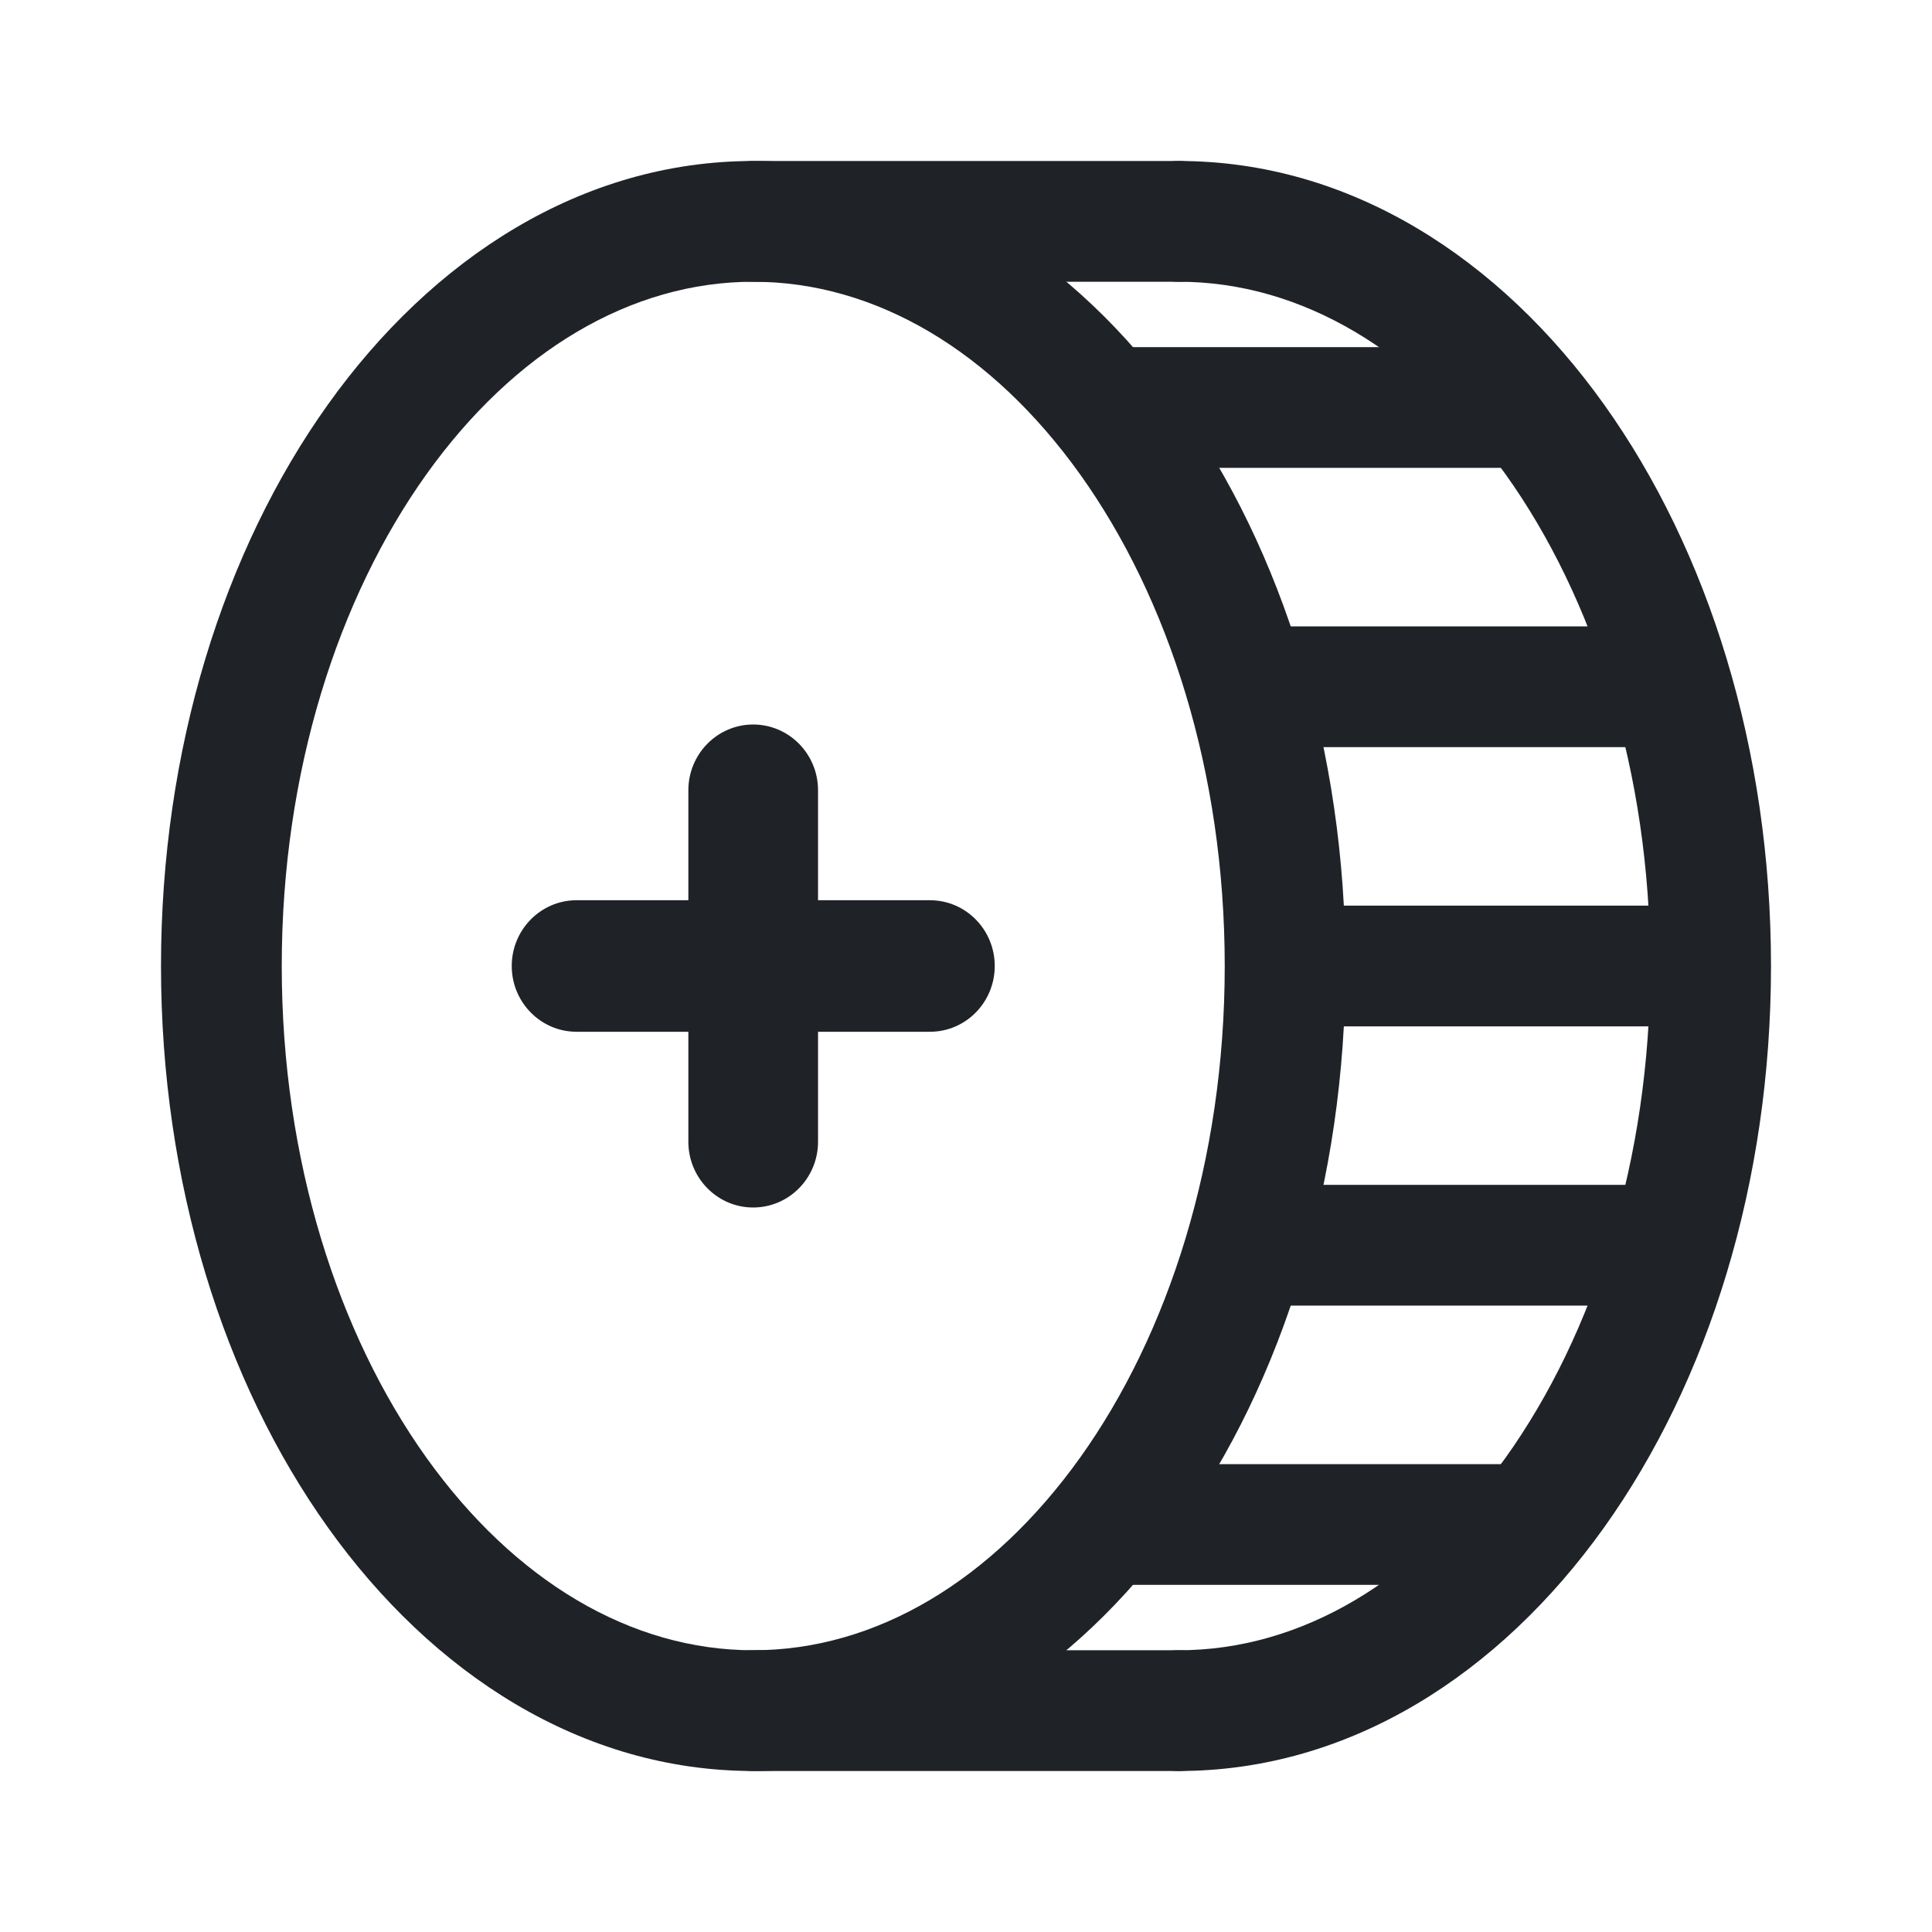
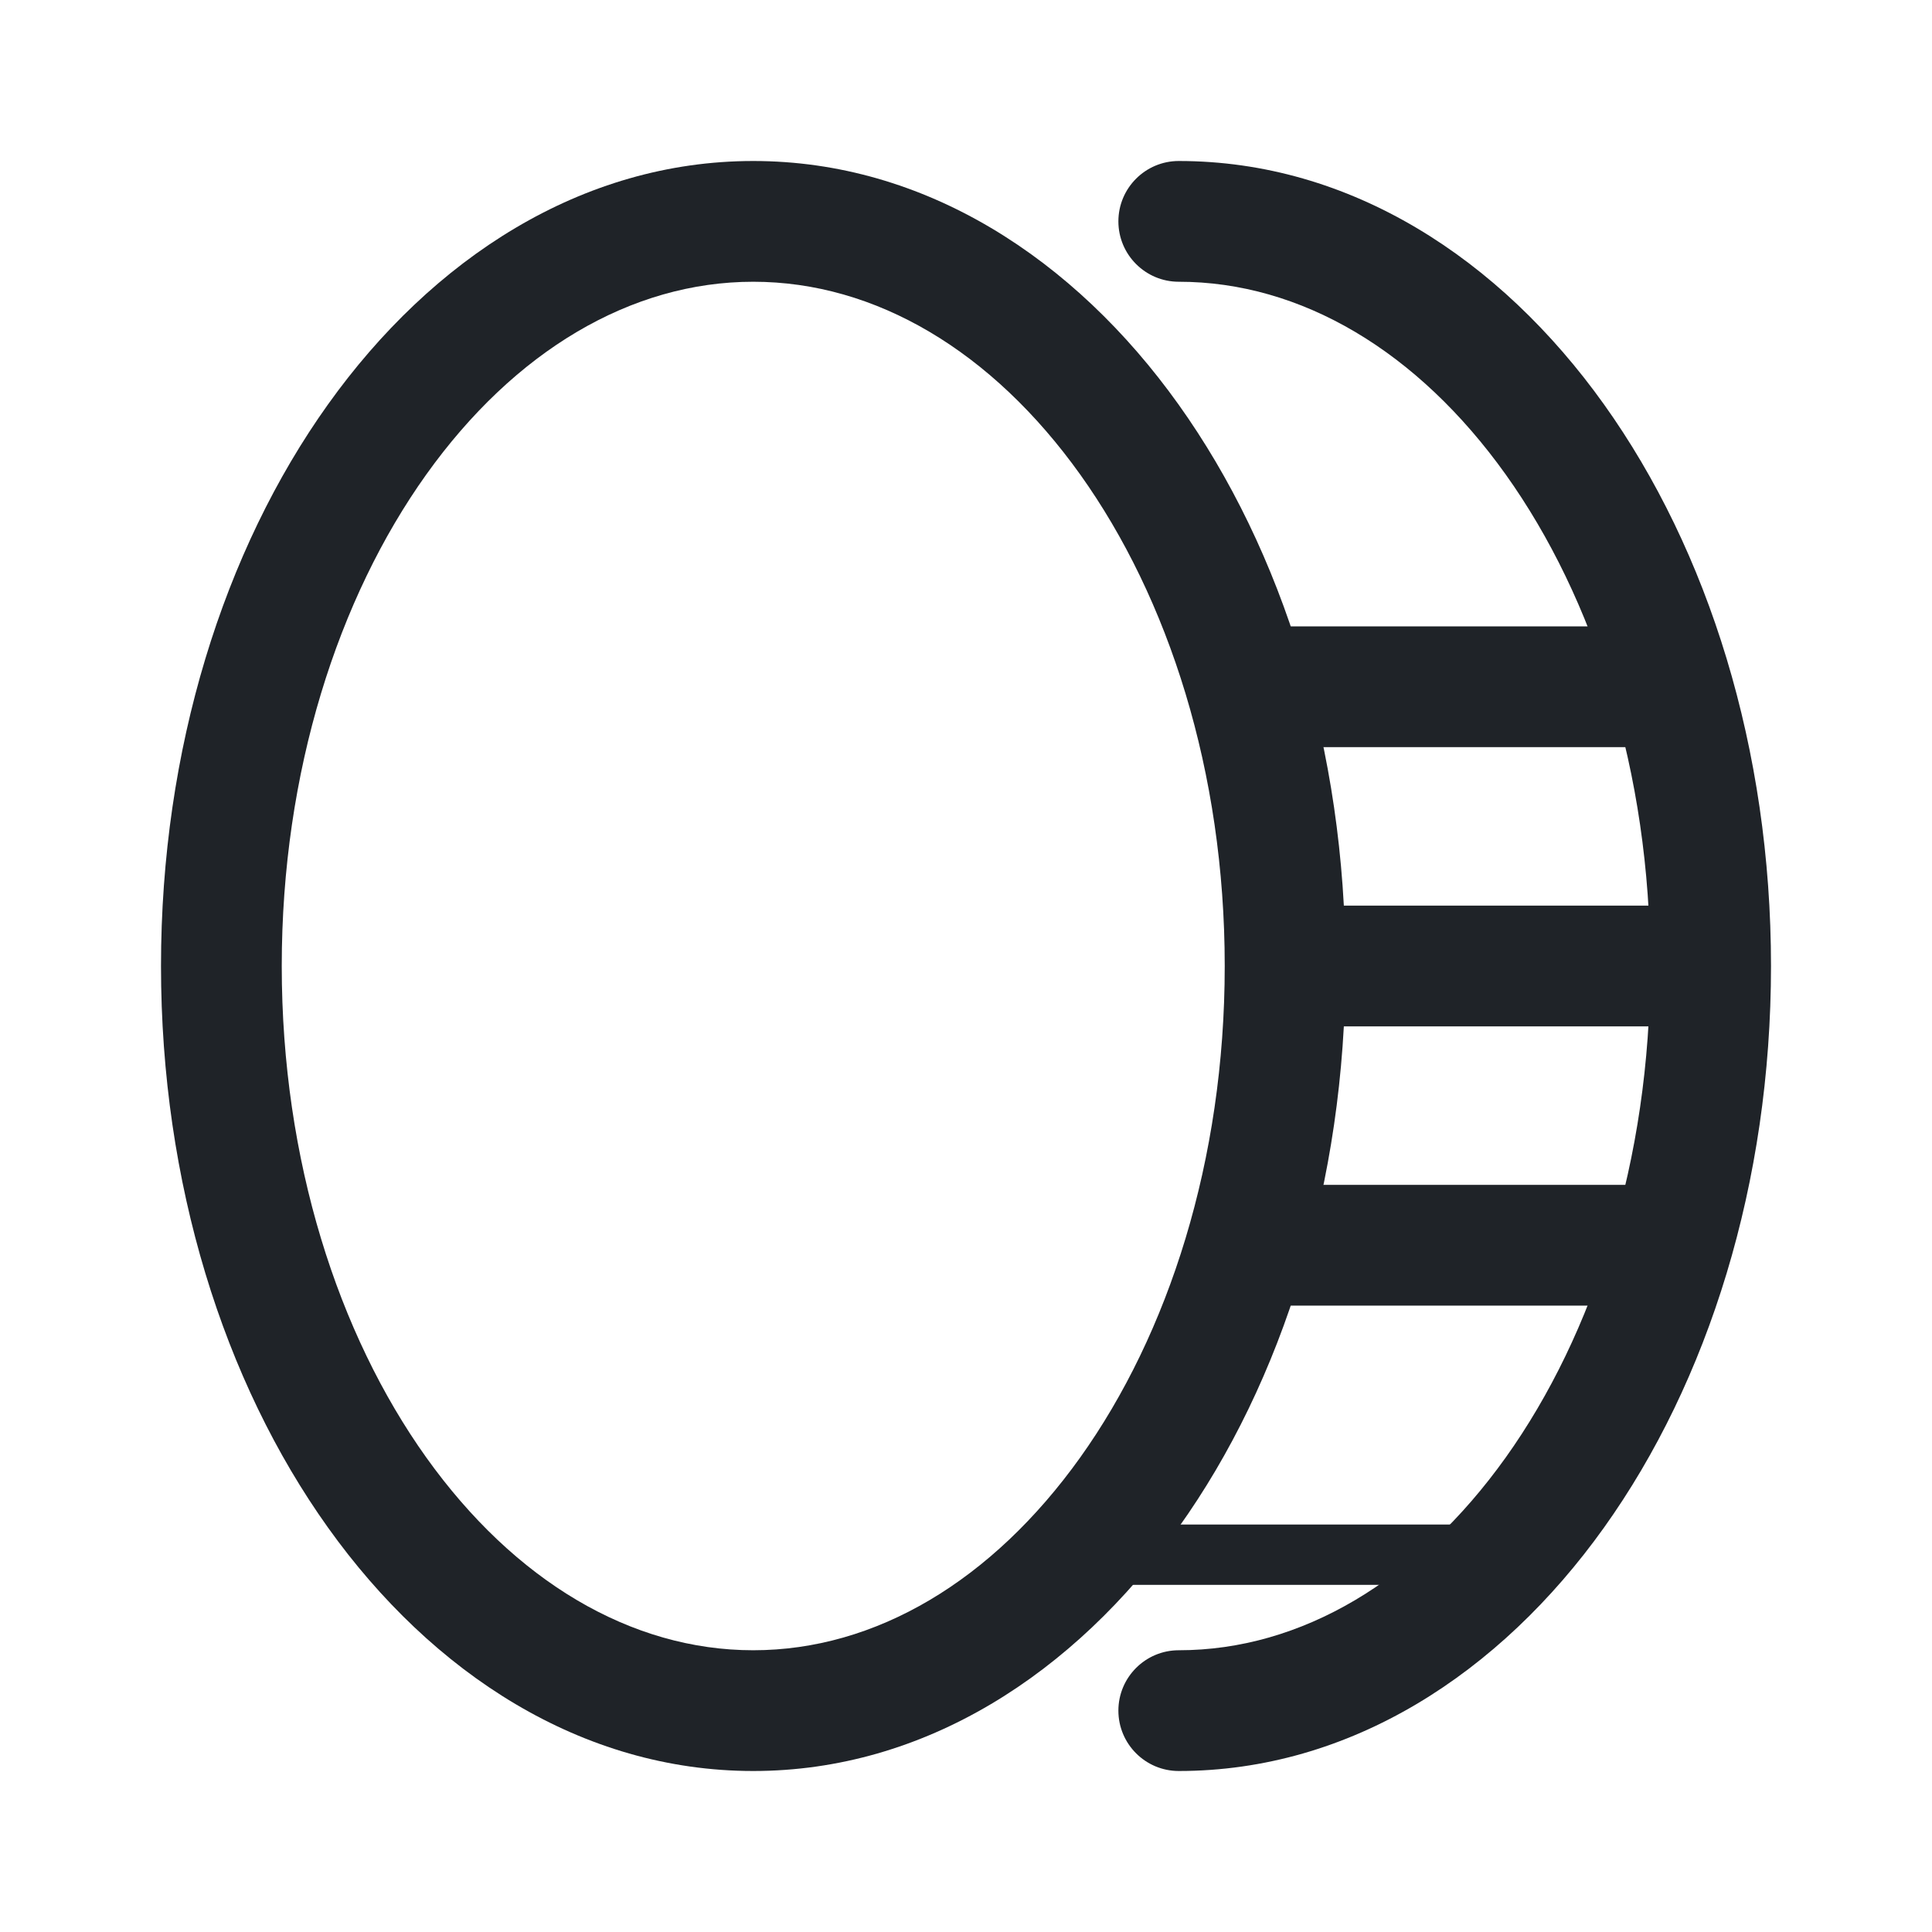
<svg xmlns="http://www.w3.org/2000/svg" width="24" height="24" viewBox="0 0 24 24" fill="none">
  <path fill-rule="evenodd" clip-rule="evenodd" d="M13.893 2.75C13.893 2.336 14.229 2 14.643 2C16.773 2 18.63 3.21 19.925 5.023C21.222 6.838 22 9.307 22 12C22 14.693 21.222 17.162 19.925 18.977C18.63 20.79 16.773 22 14.643 22C14.229 22 13.893 21.664 13.893 21.25C13.893 20.836 14.229 20.5 14.643 20.5C16.162 20.5 17.609 19.639 18.705 18.105C19.799 16.572 20.5 14.416 20.5 12C20.5 9.584 19.799 7.428 18.705 5.895C17.609 4.361 16.162 3.5 14.643 3.5C14.229 3.5 13.893 3.164 13.893 2.75Z" fill="#1F2328" />
-   <path d="M8.607 2.75C8.607 2.336 8.943 2 9.357 2H14.643C15.057 2 15.393 2.336 15.393 2.75C15.393 3.164 15.057 3.5 14.643 3.5H9.357C8.943 3.5 8.607 3.164 8.607 2.75Z" fill="#1F2328" />
-   <path d="M8.607 21.25C8.607 20.836 8.943 20.5 9.357 20.5H14.643C15.057 20.5 15.393 20.836 15.393 21.25C15.393 21.664 15.057 22 14.643 22H9.357C8.943 22 8.607 21.664 8.607 21.25Z" fill="#1F2328" />
-   <path d="M14 4.312C13.585 4.312 13.25 4.648 13.25 5.062C13.25 5.477 13.585 5.812 14 5.812H19C19.414 5.812 19.75 5.477 19.75 5.062C19.75 4.648 19.414 4.312 19 4.312H14Z" fill="#1F2328" />
-   <path d="M13.25 18.938C13.25 18.523 13.585 18.188 14 18.188H19C19.414 18.188 19.75 18.523 19.75 18.938C19.75 19.352 19.414 19.688 19 19.688H14C13.585 19.688 13.25 19.352 13.25 18.938Z" fill="#1F2328" />
+   <path d="M13.25 18.938H19C19.414 18.188 19.75 18.523 19.75 18.938C19.75 19.352 19.414 19.688 19 19.688H14C13.585 19.688 13.25 19.352 13.25 18.938Z" fill="#1F2328" />
  <path d="M15.5 7.781C15.085 7.781 14.75 8.117 14.75 8.531C14.75 8.945 15.085 9.281 15.5 9.281H20.5C20.914 9.281 21.25 8.945 21.25 8.531C21.25 8.117 20.914 7.781 20.5 7.781H15.5Z" fill="#1F2328" />
  <path d="M14.75 15.469C14.75 15.055 15.085 14.719 15.5 14.719H20.5C20.914 14.719 21.25 15.055 21.25 15.469C21.25 15.883 20.914 16.219 20.5 16.219H15.5C15.085 16.219 14.75 15.883 14.75 15.469Z" fill="#1F2328" />
  <path d="M16 11.25C15.585 11.25 15.25 11.586 15.25 12C15.25 12.414 15.585 12.75 16 12.75H21C21.414 12.75 21.75 12.414 21.75 12C21.75 11.586 21.414 11.25 21 11.25H16Z" fill="#1F2328" />
-   <path d="M9.356 9C9.801 9 10.162 9.366 10.162 9.817V11.183H11.552C11.997 11.183 12.357 11.549 12.357 12C12.357 12.451 11.997 12.817 11.552 12.817H10.162V14.183C10.162 14.634 9.801 15 9.356 15C8.912 15 8.551 14.634 8.551 14.183V12.817H7.162C6.718 12.817 6.357 12.451 6.357 12C6.357 11.549 6.718 11.183 7.162 11.183H8.551V9.817C8.551 9.366 8.912 9 9.356 9Z" fill="#1F2328" />
  <path fill-rule="evenodd" clip-rule="evenodd" d="M9.357 2C7.228 2 5.37 3.21 4.075 5.023C2.778 6.838 2 9.307 2 12C2 14.693 2.778 17.162 4.075 18.977C5.37 20.79 7.228 22 9.357 22C11.487 22 13.344 20.79 14.639 18.977C15.936 17.162 16.714 14.693 16.714 12C16.714 9.307 15.936 6.838 14.639 5.023C13.344 3.21 11.487 2 9.357 2ZM3.5 12C3.5 9.584 4.201 7.428 5.295 5.895C6.391 4.361 7.838 3.5 9.357 3.5C10.877 3.5 12.323 4.361 13.419 5.895C14.514 7.428 15.214 9.584 15.214 12C15.214 14.416 14.514 16.572 13.419 18.105C12.323 19.639 10.877 20.5 9.357 20.5C7.838 20.5 6.391 19.639 5.295 18.105C4.201 16.572 3.5 14.416 3.5 12Z" fill="#1F2328" />
</svg>